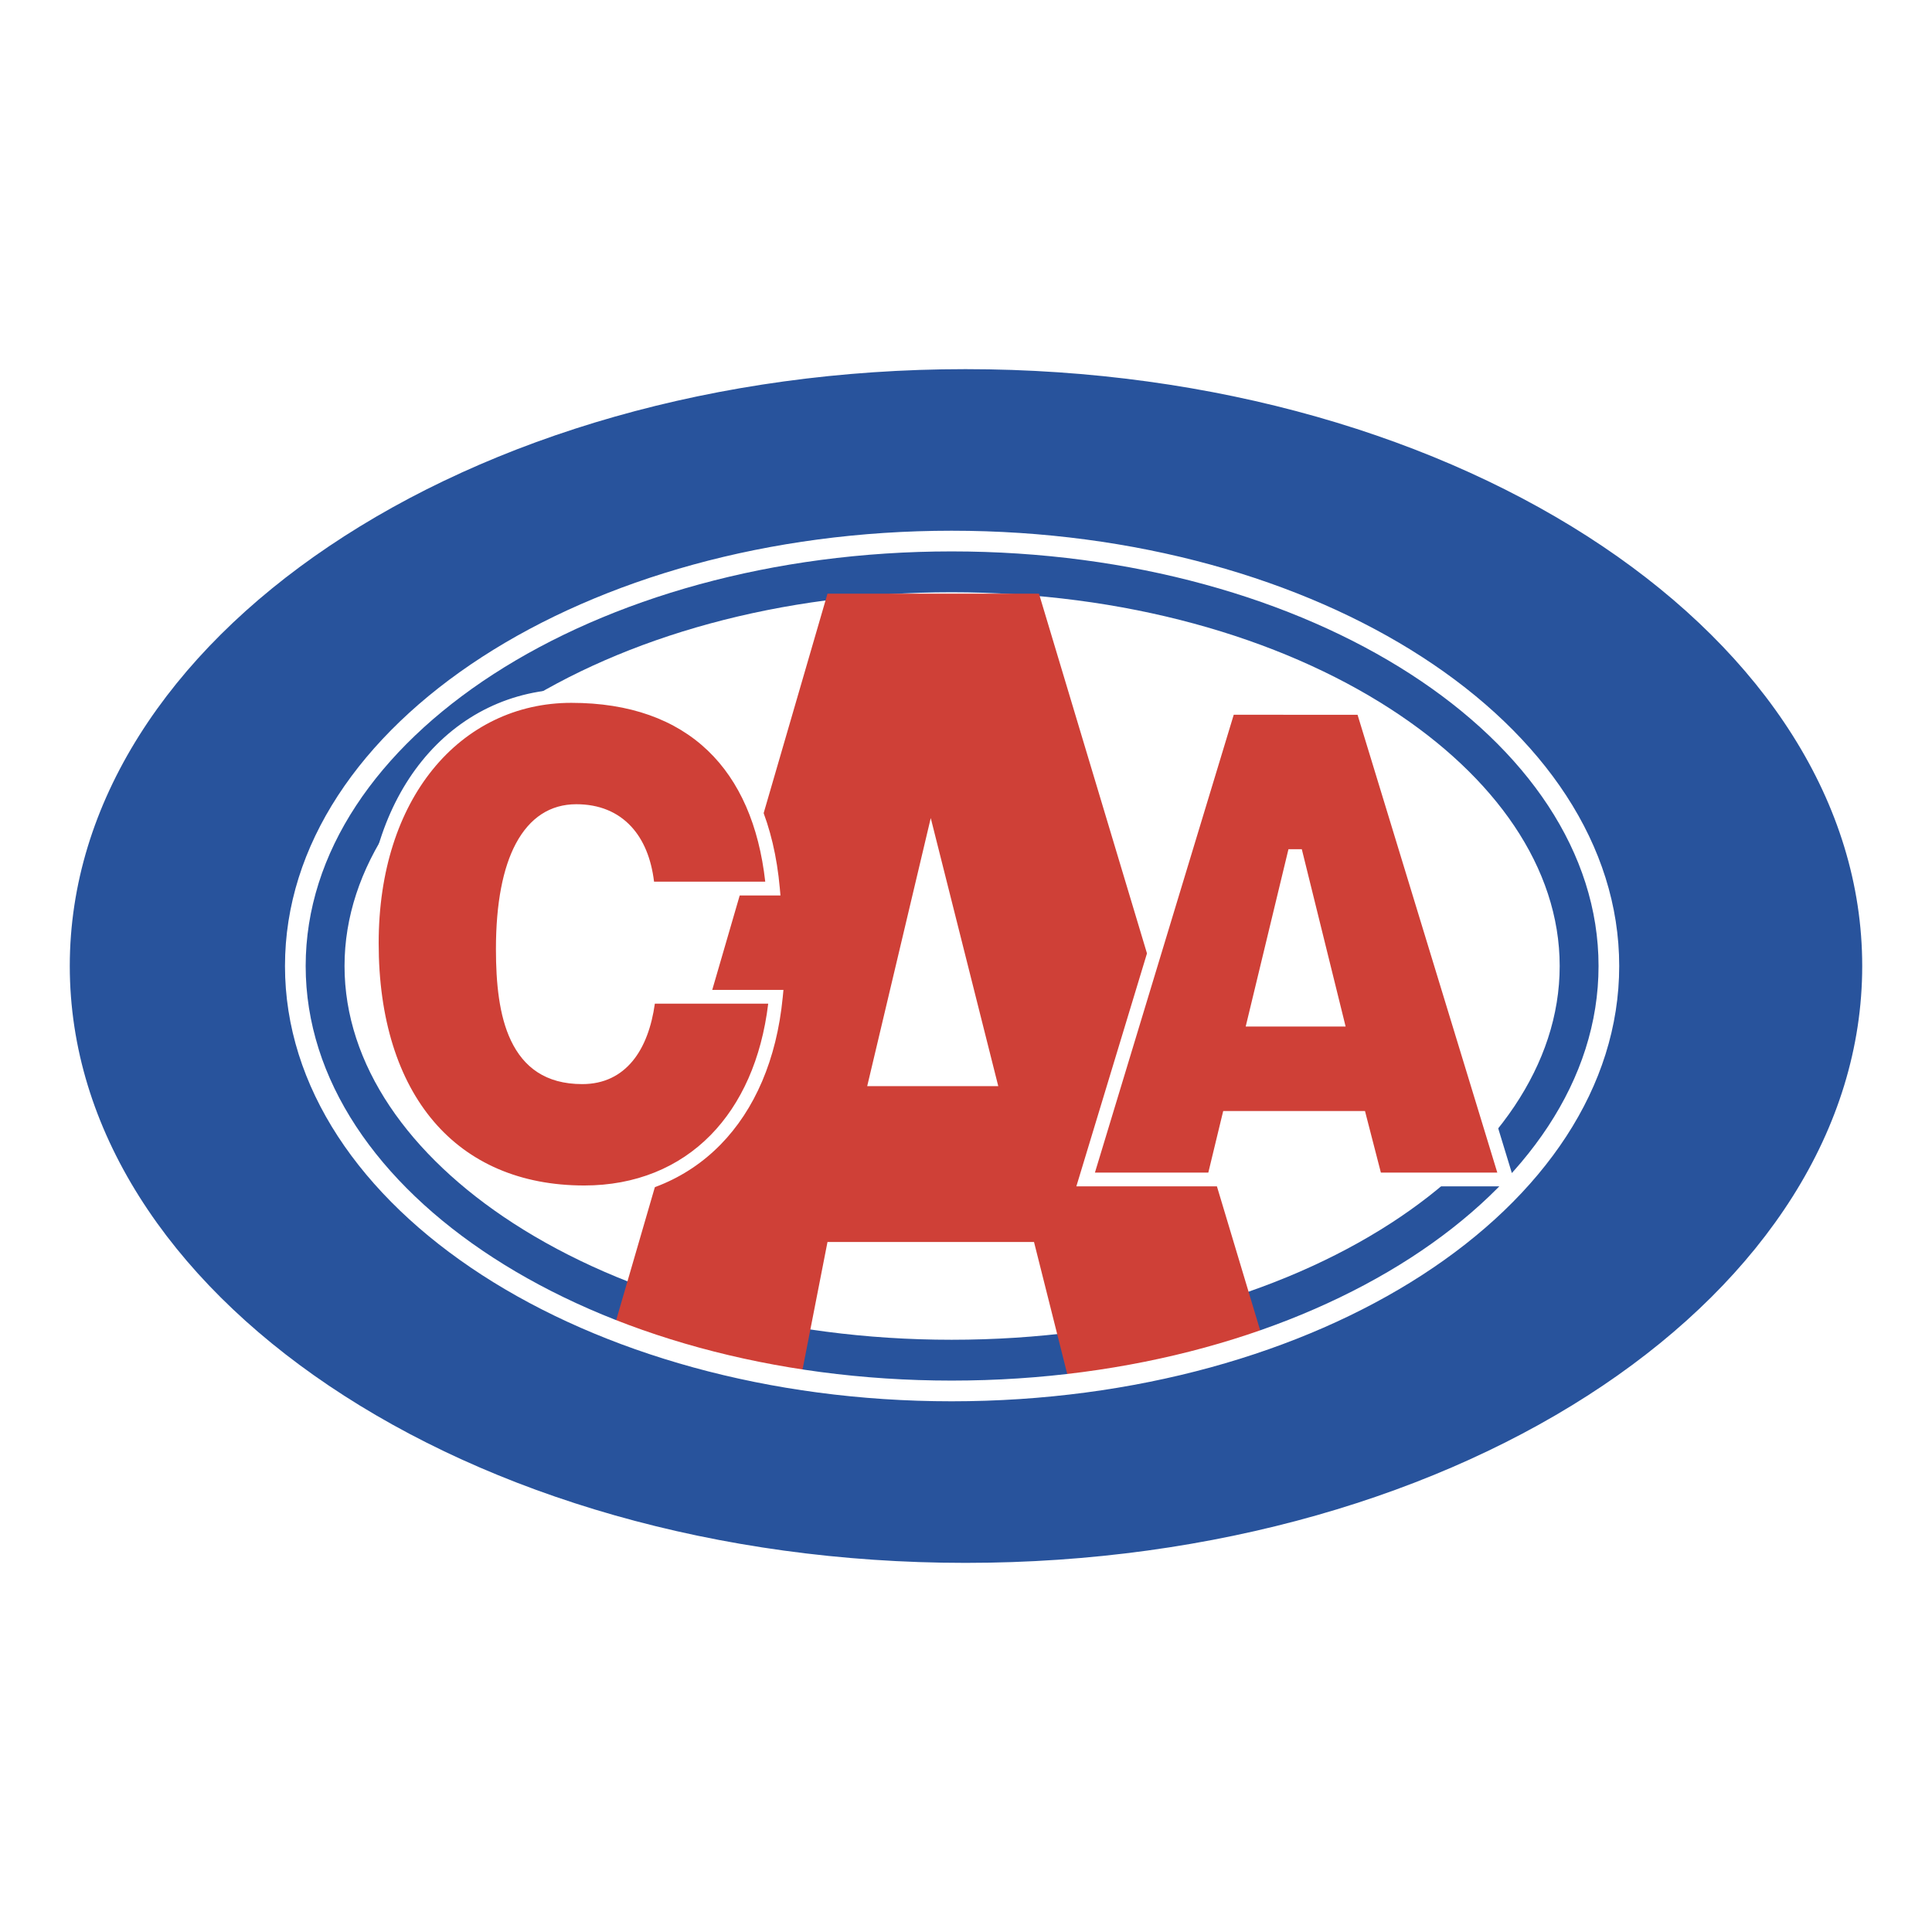
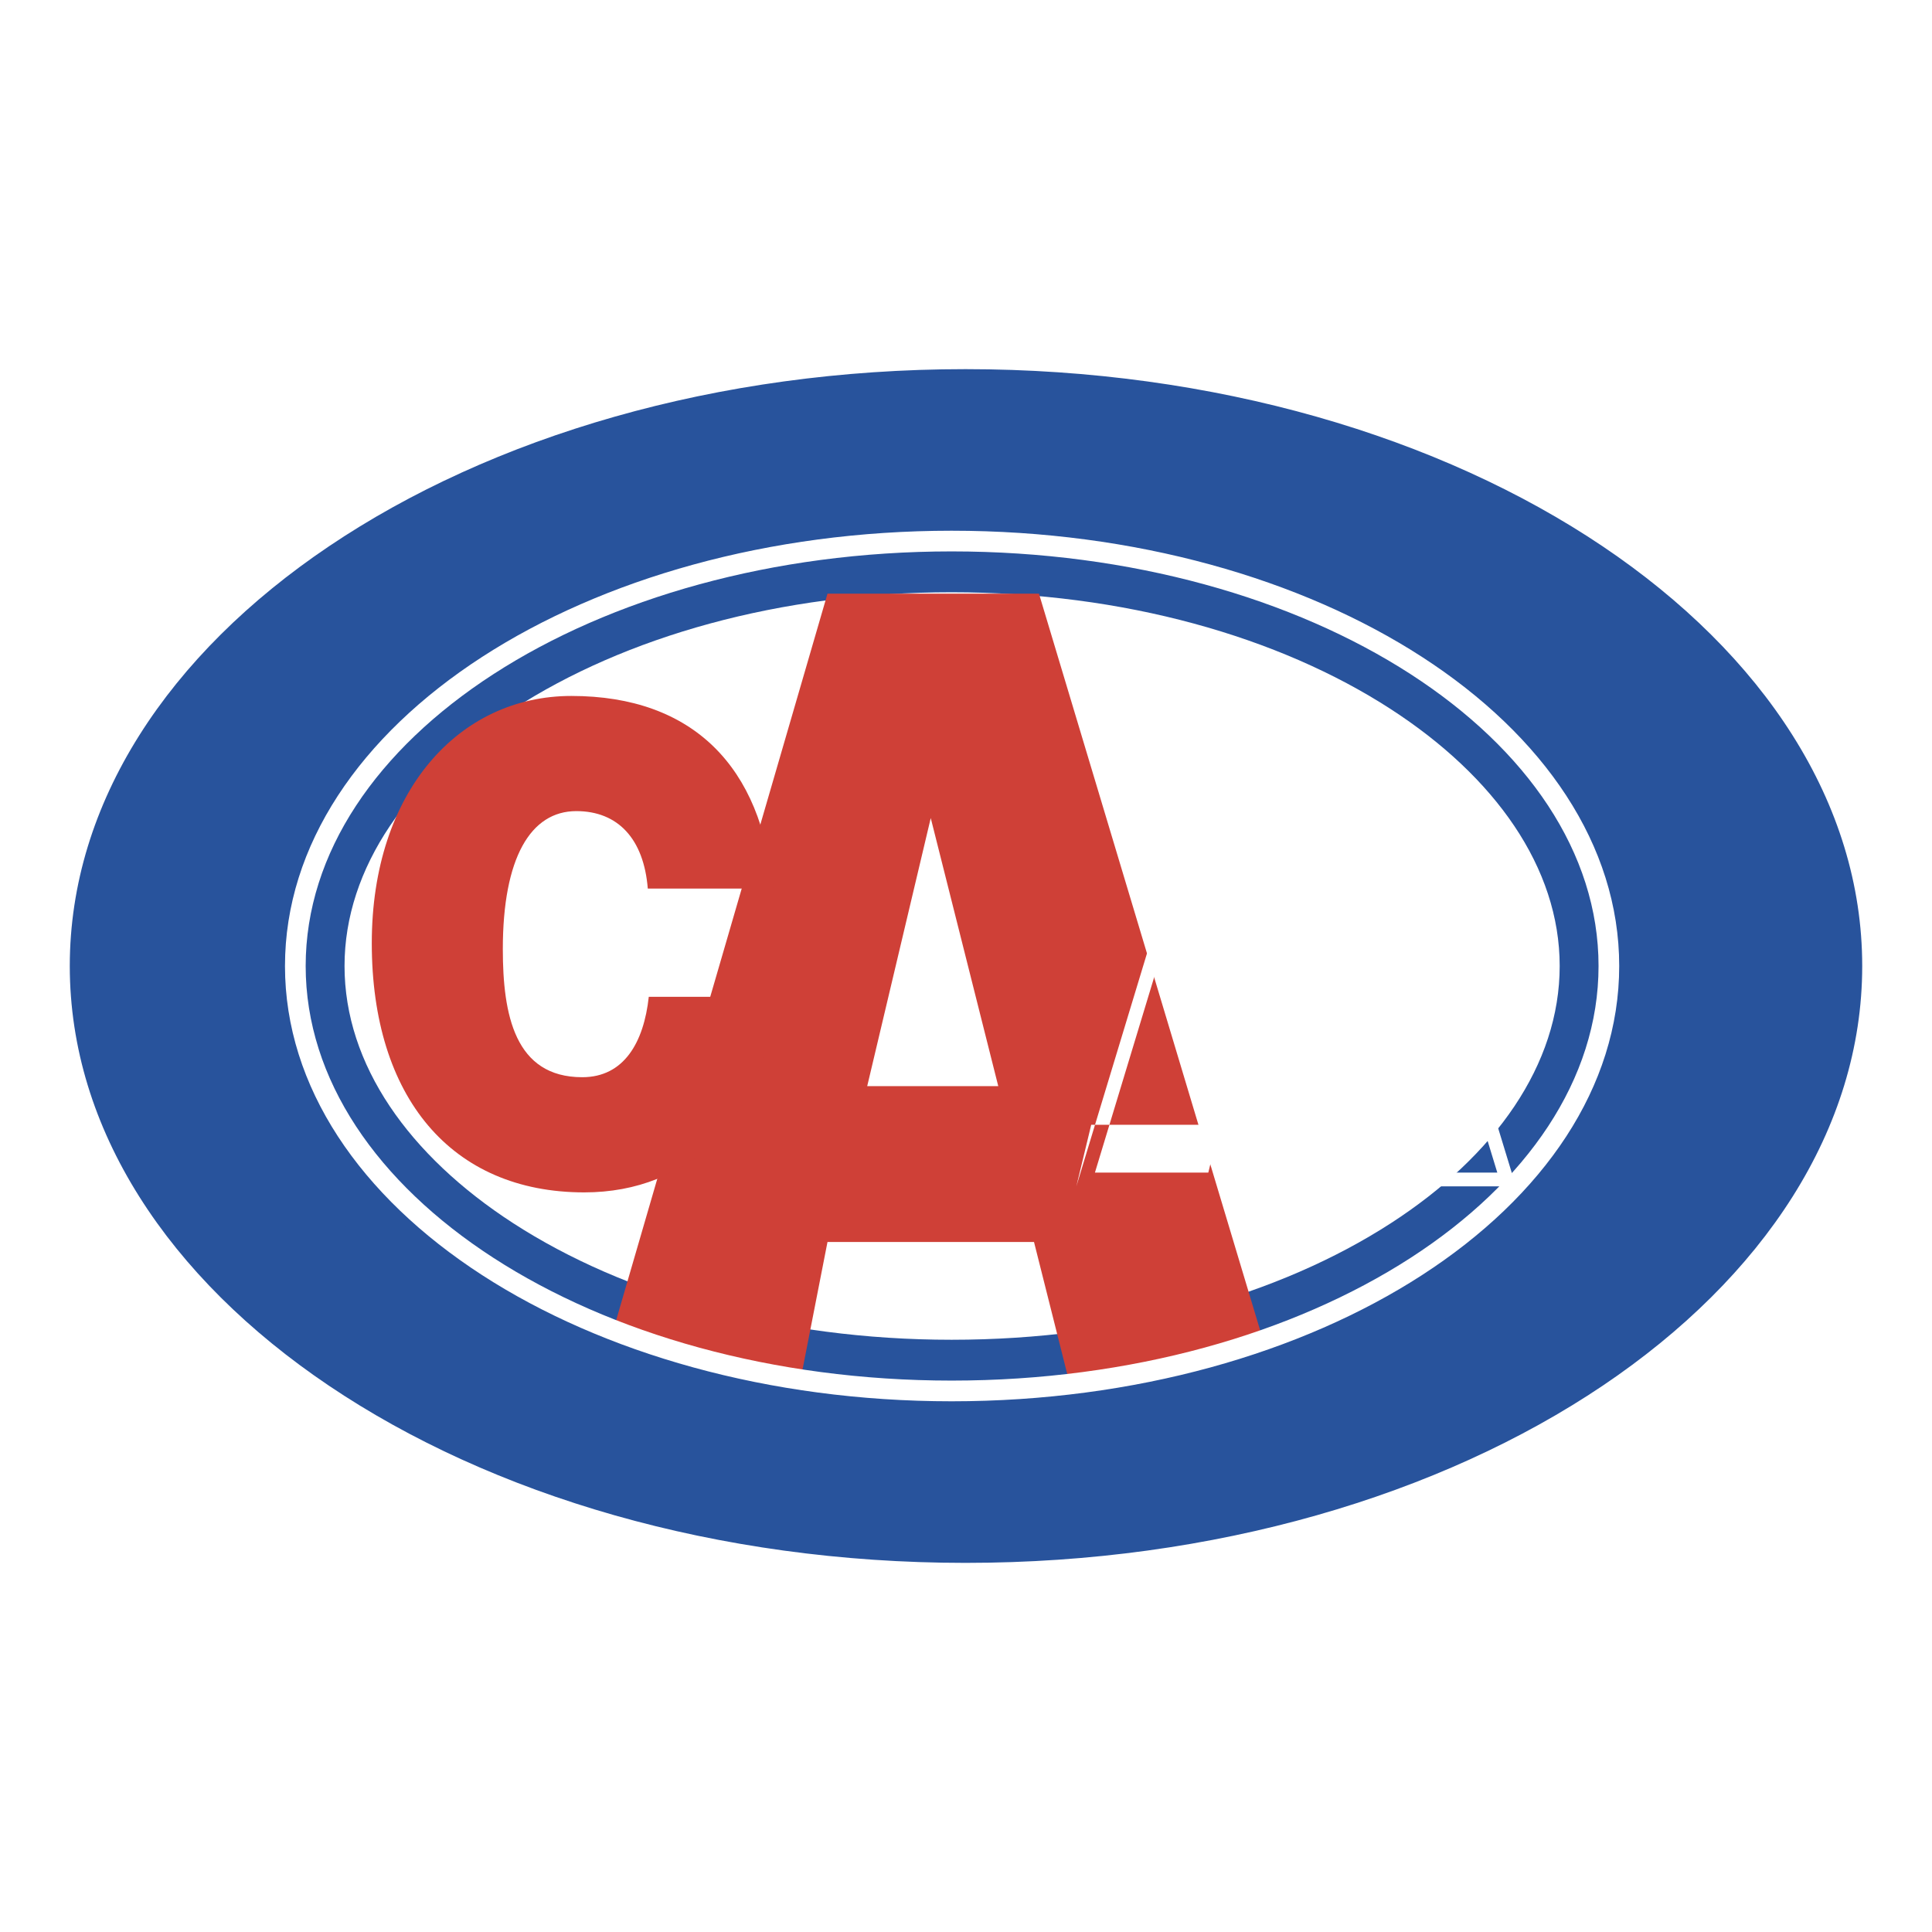
<svg xmlns="http://www.w3.org/2000/svg" width="2500" height="2500" viewBox="0 0 192.756 192.756">
  <path fill-rule="evenodd" clip-rule="evenodd" fill="#fff" d="M0 0h192.756v192.756H0V0z" />
  <path d="M4.898 96.378c0-34.076 40.911-61.613 91.43-61.613 50.519 0 91.529 27.538 91.529 61.613s-41.01 61.614-91.529 61.614-91.43-27.539-91.43-61.614z" fill-rule="evenodd" clip-rule="evenodd" fill="#28539c" />
  <path d="M2.834 96.378c0-17.764 10.571-33.764 27.67-45.286 16.869-11.368 40.141-18.391 65.824-18.391s48.984 7.027 65.878 18.4c17.121 11.525 27.715 27.521 27.715 45.277 0 17.757-10.594 33.753-27.715 45.278-16.895 11.373-40.195 18.398-65.878 18.398s-48.955-7.021-65.824-18.391c-17.098-11.52-27.67-27.52-27.67-45.285zm4.128 0c0 16.304 9.875 31.104 25.848 41.868 16.218 10.93 38.671 17.682 63.519 17.682 24.861 0 47.347-6.756 63.589-17.689 15.984-10.762 25.875-25.559 25.875-41.86s-9.891-31.099-25.875-41.859c-16.242-10.934-38.729-17.69-63.589-17.69-24.848 0-47.301 6.752-63.519 17.681C16.837 65.273 6.962 80.075 6.962 96.378z" fill="#fff" />
  <path d="M28.871 96.378c0-23.576 29.618-42.792 66.071-42.792 36.552 0 66.169 19.217 66.169 42.792 0 23.675-29.617 42.792-66.169 42.792-36.453 0-66.071-19.117-66.071-42.792z" fill-rule="evenodd" clip-rule="evenodd" fill="#fff" />
  <path d="M23.367 96.378c0-13.772 8.372-26.088 21.894-34.846 12.821-8.303 30.398-13.45 49.681-13.45 19.326 0 36.923 5.144 49.757 13.442 13.541 8.757 21.916 21.077 21.916 34.853 0 13.815-8.359 26.124-21.879 34.866-12.838 8.301-30.451 13.43-49.794 13.43-19.301 0-36.895-5.131-49.719-13.438-13.5-8.741-21.856-21.046-21.856-34.857zm11.007 0c0 9.847 6.433 18.927 16.826 25.659 11.101 7.189 26.565 11.631 43.742 11.631 17.222 0 32.707-4.439 43.818-11.625 10.41-6.732 16.85-15.816 16.85-25.665 0-9.814-6.453-18.905-16.887-25.652-11.109-7.184-26.58-11.637-43.781-11.637-17.157 0-32.605 4.456-43.705 11.645-10.415 6.744-16.863 15.832-16.863 25.644z" fill="#28539c" />
  <path d="M82.559 59.231l-21.495 73.897c5.745 2.277 12.085 3.961 18.722 4.953l2.773-14.166h20.605l3.664 14.561c6.934-.791 13.373-2.277 19.316-4.357l-22.486-74.888H82.559zm3.963 49.132l6.339-26.745 6.736 26.745H86.522z" fill-rule="evenodd" clip-rule="evenodd" fill="#cf4037" />
  <path d="M28.433 96.378c0-12.063 7.516-22.969 19.664-30.835C60.108 57.766 76.672 52.95 94.942 52.95c18.318 0 34.902 4.812 46.919 12.582 12.168 7.866 19.688 18.776 19.688 30.846 0 12.071-7.52 22.979-19.688 30.847-12.018 7.77-28.602 12.582-46.919 12.582-18.27 0-34.834-4.816-46.845-12.594-12.148-7.865-19.664-18.772-19.664-30.835zm2.064 0c0 11.321 7.155 21.622 18.721 29.11 11.687 7.568 27.852 12.254 45.725 12.254 17.912 0 34.097-4.686 45.8-12.25 11.584-7.49 18.744-17.791 18.744-29.114 0-11.322-7.16-21.624-18.744-29.113-11.703-7.566-27.889-12.251-45.8-12.251-17.873 0-34.038 4.687-45.725 12.254-11.566 7.488-18.721 17.788-18.721 29.11z" fill="#fff" />
  <path d="M64.63 88.652c-.396-4.953-2.972-7.727-7.132-7.727-4.557 0-7.331 4.656-7.331 13.769 0 6.539 1.189 12.779 7.925 12.779 4.161 0 6.142-3.467 6.637-8.023h12.68c-1.189 12.184-8.618 19.514-19.118 19.514-13.273 0-21.198-9.51-21.198-24.863 0-15.156 8.717-24.666 19.911-24.666 12.184 0 19.019 7.132 20.108 19.217H64.63z" fill-rule="evenodd" clip-rule="evenodd" fill="#cf4037" />
-   <path d="M63.994 89.34l-.051-.634c-.186-2.318-.865-4.11-1.968-5.306-1.079-1.169-2.593-1.787-4.476-1.787-2.045 0-3.693 1.079-4.829 3.211-1.171 2.201-1.814 5.498-1.814 9.87 0 3.183.284 6.281 1.369 8.546 1.025 2.141 2.816 3.545 5.868 3.545 1.731 0 3.033-.674 3.968-1.805 1.107-1.338 1.738-3.32 1.986-5.604l.067-.615h14.051l-.073.752c-.606 6.219-2.809 11.219-6.203 14.684-3.454 3.525-8.127 5.453-13.598 5.453-6.825 0-12.289-2.447-16.06-6.871-3.772-4.424-5.826-10.811-5.826-18.679 0-7.573 2.142-13.782 5.675-18.159 3.728-4.618 8.991-7.194 14.924-7.194 6.195 0 11.064 1.804 14.553 5.138 3.577 3.418 5.676 8.418 6.243 14.708l.067.748H63.994v-.001zm1.261-1.376h11.093c-.628-5.603-2.556-10.045-5.738-13.085-3.229-3.086-7.78-4.756-13.607-4.756-5.508 0-10.395 2.392-13.854 6.678-3.343 4.14-5.369 10.053-5.369 17.299 0 7.537 1.936 13.617 5.492 17.787 3.506 4.113 8.615 6.389 15.018 6.389 5.091 0 9.427-1.781 12.62-5.039 3.04-3.104 5.062-7.557 5.734-13.1H65.335c-.321 2.285-1.033 4.287-2.217 5.719-1.193 1.443-2.844 2.305-5.026 2.305-3.685 0-5.856-1.715-7.108-4.33-1.193-2.488-1.504-5.781-1.504-9.136 0-4.597.702-8.112 1.98-10.515 1.394-2.618 3.455-3.942 6.038-3.942 2.281 0 4.138.772 5.486 2.233 1.211 1.311 1.99 3.162 2.271 5.493z" fill="#fff" />
-   <path d="M108.314 117.676l14.264-47.053h13.373l14.363 47.053h-13.076l-1.584-6.143h-13.076l-1.484 6.143h-12.78zm20.901-32.788l-4.061 16.839h8.221l-4.16-16.839z" fill-rule="evenodd" clip-rule="evenodd" fill="#cf4037" />
-   <path d="M107.387 118.363l.27-.887 14.264-47.052.148-.489h14.393l.148.489 14.363 47.052.271.887h-14.537l-.135-.52-1.451-5.621h-12.004l-1.357 5.613-.127.527h-14.246v.001zm1.855-1.375h11.312l1.357-5.615.129-.527h14.146l.133.52 1.451 5.623h11.615l-13.943-45.677H123.09l-13.848 45.676z" fill="#fff" />
+   <path d="M107.387 118.363l.27-.887 14.264-47.052.148-.489h14.393l.148.489 14.363 47.052.271.887h-14.537l-.135-.52-1.451-5.621h-12.004h-14.246v.001zm1.855-1.375h11.312l1.357-5.615.129-.527h14.146l.133.52 1.451 5.623h11.615l-13.943-45.677H123.09l-13.848 45.676z" fill="#fff" />
  <path d="M129.223 87.778l-3.197 13.261h6.475l-3.278-13.261zm-.674-3.052l1.332-.002 4.162 16.841.209.852h-9.969l.205-.85 4.061-16.841z" fill="#fff" />
</svg>